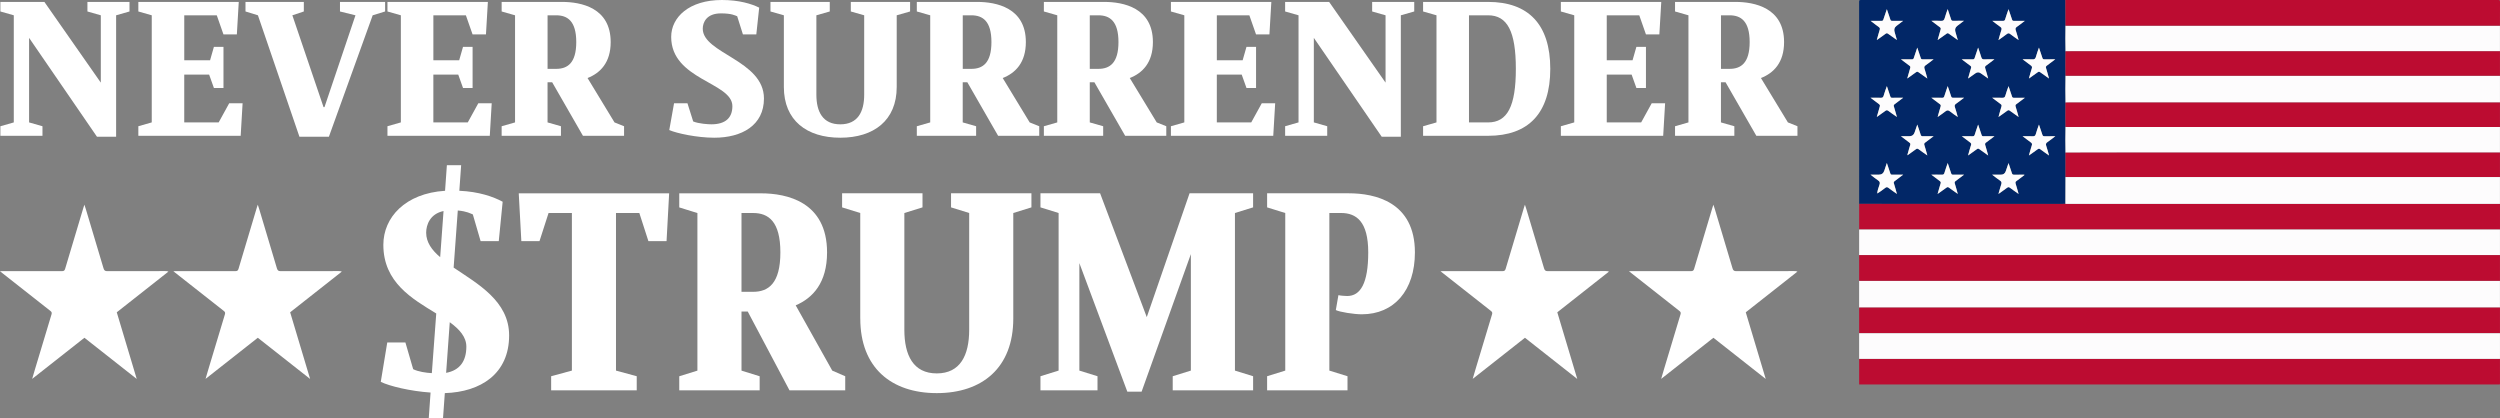
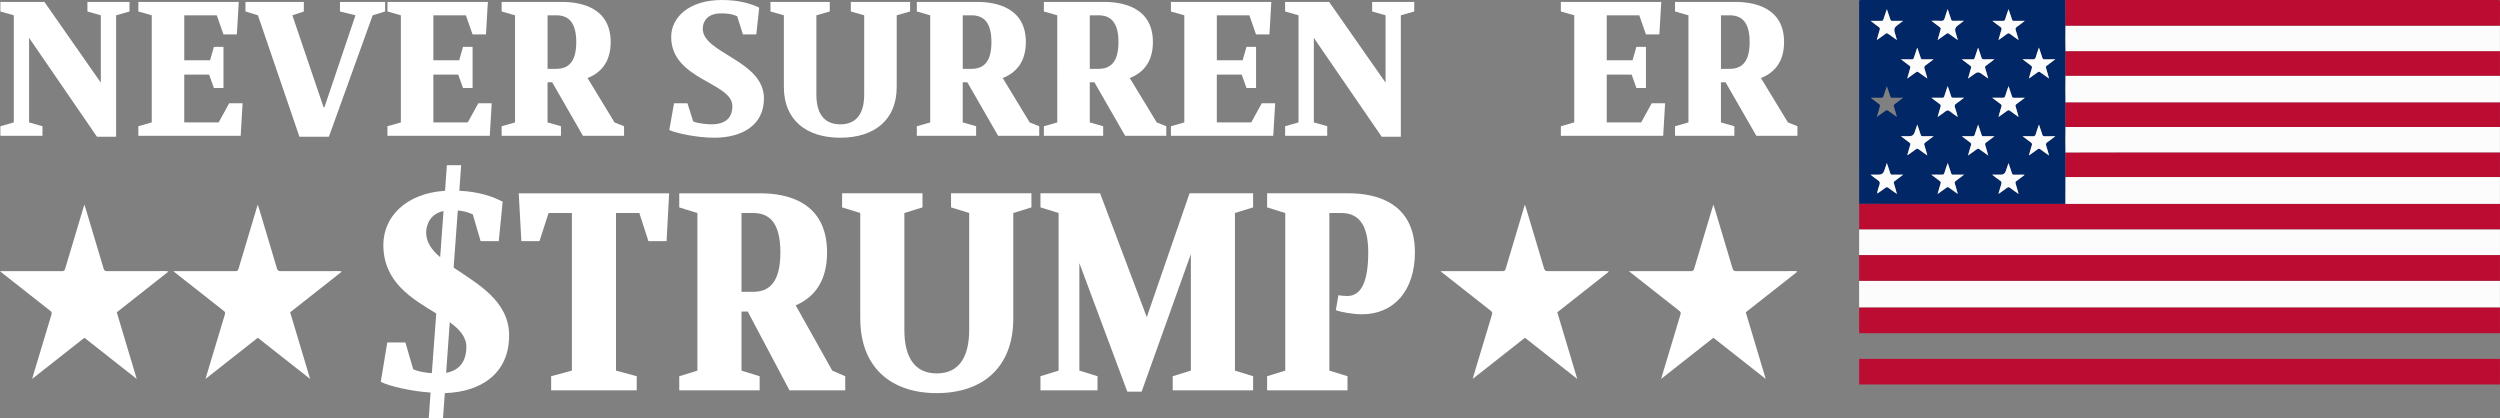
<svg xmlns="http://www.w3.org/2000/svg" id="Layer_2" data-name="Layer 2" viewBox="0 0 1553.93 260.09">
  <rect x="0" y="0" width="1553.93" height="260.09" fill="#808080" stroke="none" />
  <defs>
    <style>
      .cls-1 {
        fill: #bc0c31;
      }

      .cls-1, .cls-2, .cls-3, .cls-4 {
        stroke-width: 0px;
      }

      .cls-2 {
        fill: #022767;
      }

      .cls-3 {
        fill: #fdfcfd;
      }

      .cls-4 {
        fill: #fff;
      }
    </style>
  </defs>
  <g id="Layer_1-2" data-name="Layer 1">
    <g>
      <g>
        <g>
          <path class="cls-4" d="M72.17,85h-11.89L18.08,23.54v52.55l8.32,2.38v5.94H.24v-5.94l8.33-2.38V9.51L.24,7.13V1.19h27.35l35.07,50.17V9.51l-8.32-2.38V1.19h26.16v5.94l-8.32,2.38v75.49Z" />
          <path class="cls-4" d="M114.52,46.36v29.72h21.4l6.54-11.89h8.33l-1.19,20.21h-63.61v-5.94l8.33-2.38V9.51l-8.33-2.38V1.19h62.42l-1.19,20.21h-8.32l-4.16-11.89h-20.21v27.94h16.05l2.38-8.33h5.95v25.56h-5.95l-2.97-8.32h-15.45Z" />
          <path class="cls-4" d="M201.09,66.58h.6l19.26-57.07-9.63-2.38V1.19h28.06v5.94l-7.73,2.38-27.22,75.49h-18.31l-25.8-75.49-7.73-2.38V1.19h36.26v5.94l-7.13,2.38,19.38,57.07Z" />
          <path class="cls-4" d="M269.36,46.36v29.72h21.4l6.54-11.89h8.33l-1.19,20.21h-63.61v-5.94l8.33-2.38V9.51l-8.33-2.38V1.19h62.42l-1.19,20.21h-8.32l-4.16-11.89h-20.21v27.94h16.05l2.38-8.33h5.95v25.56h-5.95l-2.97-8.32h-15.45Z" />
          <path class="cls-4" d="M365.2,48.5l16.76,27.59,5.94,2.38v5.94h-25.56l-19.14-33.29h-2.86v24.97l8.33,2.38v5.94h-36.86v-5.94l8.33-2.38V9.51l-8.33-2.38V1.19h37.45c11.89,0,30.32,3.57,30.32,24.97,0,12.84-6.54,19.27-14.39,22.35ZM345.7,42.8c7.02,0,12.49-3.57,12.49-16.65s-5.47-16.64-12.49-16.64h-5.35v33.29h5.35Z" />
          <path class="cls-4" d="M430.86,75.49c3.45,1.43,9.39,1.78,11.29,1.78,8.92,0,13.08-4.16,13.08-11.29,0-14.87-38.04-16.29-38.04-43.04,0-12.25,11.18-22.94,31.51-22.94,10.7,0,18.43,2.38,23.19,4.75l-1.79,16.65h-8.32l-3.57-11.3c-1.31-.47-3.33-1.78-10.11-1.78-8.92,0-11.29,5.59-11.29,9.51,0,15.45,38.04,19.62,38.04,43.39,0,16.65-13.67,24.38-30.91,24.38-10.7,0-23.31-2.73-27.94-4.76l2.97-16.65h8.33l3.57,11.3Z" />
          <path class="cls-4" d="M487.23,54.09V9.51l-8.33-2.38V1.19h36.86v5.94l-8.32,2.38v49.34c0,10.7,4.04,18.43,14.86,18.43s14.86-7.72,14.86-18.43V9.51l-8.32-2.38V1.19h36.85v5.94l-8.32,2.38v44.58c0,20.8-14.27,31.51-35.07,31.51s-35.07-10.7-35.07-31.51Z" />
          <path class="cls-4" d="M623.26,48.5l16.76,27.59,5.94,2.38v5.94h-25.56l-19.14-33.29h-2.86v24.97l8.33,2.38v5.94h-36.86v-5.94l8.33-2.38V9.51l-8.33-2.38V1.19h37.45c11.89,0,30.32,3.57,30.32,24.97,0,12.84-6.54,19.27-14.39,22.35ZM603.77,42.8c7.01,0,12.48-3.57,12.48-16.65s-5.47-16.64-12.48-16.64h-5.35v33.29h5.35Z" />
          <path class="cls-4" d="M702.23,48.5l16.76,27.59,5.94,2.38v5.94h-25.56l-19.14-33.29h-2.86v24.97l8.33,2.38v5.94h-36.86v-5.94l8.33-2.38V9.51l-8.33-2.38V1.19h37.45c11.89,0,30.32,3.57,30.32,24.97,0,12.84-6.54,19.27-14.39,22.35ZM682.72,42.8c7.02,0,12.49-3.57,12.49-16.65s-5.47-16.64-12.49-16.64h-5.35v33.29h5.35Z" />
          <path class="cls-4" d="M756.34,46.36v29.72h21.4l6.54-11.89h8.33l-1.19,20.21h-63.61v-5.94l8.33-2.38V9.51l-8.33-2.38V1.19h62.42l-1.19,20.21h-8.32l-4.16-11.89h-20.21v27.94h16.05l2.38-8.33h5.95v25.56h-5.95l-2.97-8.32h-15.45Z" />
          <path class="cls-4" d="M870.73,85h-11.89l-42.2-61.47v52.55l8.32,2.38v5.94h-26.16v-5.94l8.33-2.38V9.51l-8.33-2.38V1.19h27.35l35.07,50.17V9.51l-8.33-2.38V1.19h26.16v5.94l-8.33,2.38v75.49Z" />
-           <path class="cls-4" d="M924.97,1.19c24.97,0,38.64,13.91,38.64,41.61s-13.67,41.61-38.64,41.61h-40.42v-5.94l8.33-2.38V9.51l-8.33-2.38V1.19h40.42ZM913.08,9.51v66.58h11.89c12.01,0,17.24-10.11,17.24-33.29s-5.23-33.29-17.24-33.29h-11.89Z" />
          <path class="cls-4" d="M998.71,46.36v29.72h21.4l6.54-11.89h8.33l-1.19,20.21h-63.61v-5.94l8.33-2.38V9.51l-8.33-2.38V1.19h62.42l-1.19,20.21h-8.33l-4.16-11.89h-20.21v27.94h16.05l2.38-8.33h5.94v25.56h-5.94l-2.97-8.32h-15.45Z" />
          <path class="cls-4" d="M1094.55,48.5l16.76,27.59,5.94,2.38v5.94h-25.56l-19.14-33.29h-2.86v24.97l8.33,2.38v5.94h-36.86v-5.94l8.33-2.38V9.51l-8.33-2.38V1.19h37.45c11.89,0,30.32,3.57,30.32,24.97,0,12.84-6.54,19.27-14.39,22.35ZM1075.06,42.8c7.01,0,12.48-3.57,12.48-16.65s-5.47-16.64-12.48-16.64h-5.35v33.29h5.35Z" />
        </g>
        <g>
          <path class="cls-4" d="M285.52,118.58c12.09.53,21.12,3.67,26.92,6.82l-2.42,24.49h-11.28l-4.84-16.61c-1.45-.53-3.55-1.92-9.35-2.45l-2.58,35.51c14.99,10.14,34.49,20.81,34.49,42.15,0,23.79-17.57,35.16-39.97,35.86l-1.13,15.74h-8.86l1.13-16.09c-12.73-.87-25.63-4.02-30.95-6.65l4.03-24.49h11.28l4.83,16.62c3.22,1.58,8.06,2.27,11.6,2.45l2.74-37.08c-14.83-9.09-32.88-19.24-32.88-42.68,0-16.97,13.54-32.01,38.36-33.58l1.13-15.92h8.87l-1.13,15.92ZM273.6,159.86l2.09-28.69c-8.38,1.75-10.8,8.57-10.8,13.47,0,5.95,3.55,10.85,8.71,15.22ZM279.56,200.27l-2.26,31.48c8.54-1.57,12.57-7.35,12.57-16.27,0-6.12-4.35-10.85-10.32-15.22Z" />
          <path class="cls-4" d="M355.48,132.4h-14.51l-5.64,17.49h-11.28l-1.61-29.73h93.48l-1.61,29.73h-11.28l-5.64-17.49h-14.51v97.95l12.89,3.5v8.75h-53.19v-8.75l12.89-3.5v-97.95Z" />
          <path class="cls-4" d="M494.58,189.78l22.73,40.58,8.06,3.5v8.75h-34.65l-25.95-48.97h-3.87v36.73l11.28,3.5v8.75h-49.97v-8.75l11.28-3.5v-97.95l-11.28-3.5v-8.75h50.77c16.12,0,41.1,5.25,41.1,36.73,0,18.89-8.86,28.34-19.5,32.89ZM468.14,181.38c9.51,0,16.92-5.25,16.92-24.49s-7.41-24.49-16.92-24.49h-7.25v48.98h7.25Z" />
          <path class="cls-4" d="M534.71,198v-65.6l-11.28-3.5v-8.75h49.97v8.75l-11.28,3.5v72.59c0,15.74,5.48,27.11,20.15,27.11s20.15-11.37,20.15-27.11v-72.59l-11.28-3.5v-8.75h49.97v8.75l-11.28,3.5v65.6c0,30.61-19.34,46.35-47.55,46.35s-47.55-15.74-47.55-46.35Z" />
          <path class="cls-4" d="M767.62,230.35l11.28,3.5v8.75h-49.97v-8.75l11.28-3.5v-72.41l-30.63,85.53h-8.86l-29.82-79.94v66.82l11.28,3.5v8.75h-35.46v-8.75l11.28-3.5v-97.95l-11.28-3.5v-8.75h37.07l29.01,76.96,26.6-76.96h39.49v8.75l-11.28,3.5v97.95Z" />
          <path class="cls-4" d="M826.29,132.4v97.95l11.28,3.5v8.75h-49.97v-8.75l11.28-3.5v-97.95l-11.28-3.5v-8.75h50.77c16.12,0,41.1,5.25,41.1,36.73,0,23.62-12.89,38.48-33.04,38.48-4.83,0-13.7-1.4-16.12-2.63l1.61-9.27c1.45.35,4.35.53,5.48.53,8.22,0,13.06-7.87,13.06-27.11s-7.41-24.49-16.92-24.49h-7.25Z" />
          <path class="cls-4" d="M160.26,209.93c-10.77,8.48-21.47,16.9-32.5,25.58.72-2.43,1.31-4.47,1.91-6.5,3.36-11.21,6.71-22.42,10.12-33.6.33-1.09.06-1.56-.72-2.17-10.35-8.11-20.67-16.26-31.32-24.64.72-.04,1.14-.09,1.55-.09,12.35,0,24.71-.03,37.06.02,1.12,0,1.58-.36,1.92-1.52,3.76-12.7,7.58-25.38,11.38-38.06.14-.47.31-.94.57-1.72.38,1.17.68,2.07.96,2.97,3.65,12.16,7.31,24.32,10.9,36.49.4,1.36.92,1.85,2.28,1.85,12.03-.06,24.06-.04,36.09-.04.64,0,1.28,0,2.02.3-10.68,8.41-21.35,16.82-32.13,25.31,4.1,13.67,8.19,27.33,12.41,41.43-11.04-8.69-21.72-17.1-32.52-25.6Z" />
          <path class="cls-4" d="M52.49,209.93c-10.77,8.48-21.47,16.9-32.5,25.58.72-2.43,1.31-4.47,1.91-6.5,3.36-11.21,6.71-22.42,10.12-33.6.33-1.09.06-1.56-.72-2.17-10.35-8.11-20.67-16.26-31.32-24.64.72-.04,1.14-.09,1.55-.09,12.35,0,24.71-.03,37.06.02,1.12,0,1.58-.36,1.92-1.52,3.76-12.7,7.58-25.38,11.38-38.06.14-.47.31-.94.57-1.72.38,1.17.68,2.07.96,2.97,3.65,12.16,7.31,24.32,10.9,36.49.4,1.36.92,1.85,2.28,1.85,12.03-.06,24.06-.04,36.09-.04.64,0,1.28,0,2.02.3-10.68,8.41-21.35,16.82-32.13,25.31,4.1,13.67,8.19,27.33,12.41,41.43-11.04-8.69-21.72-17.1-32.52-25.6Z" />
          <path class="cls-4" d="M947.88,209.93c-10.77,8.48-21.47,16.9-32.5,25.58.72-2.43,1.31-4.47,1.91-6.5,3.36-11.21,6.71-22.42,10.12-33.6.33-1.09.06-1.56-.72-2.17-10.35-8.11-20.67-16.26-31.32-24.64.72-.04,1.14-.09,1.55-.09,12.35,0,24.71-.03,37.06.02,1.12,0,1.58-.36,1.92-1.52,3.76-12.7,7.58-25.38,11.38-38.06.14-.47.31-.94.57-1.72.38,1.17.68,2.07.96,2.97,3.65,12.16,7.31,24.32,10.9,36.49.4,1.36.92,1.85,2.28,1.85,12.03-.06,24.06-.04,36.09-.04.64,0,1.28,0,2.02.3-10.68,8.41-21.35,16.82-32.13,25.31,4.1,13.67,8.19,27.33,12.41,41.43-11.04-8.69-21.72-17.1-32.52-25.6Z" />
          <path class="cls-4" d="M1065.03,209.93c-10.77,8.48-21.47,16.9-32.5,25.58.72-2.43,1.31-4.47,1.91-6.5,3.36-11.21,6.71-22.42,10.12-33.6.33-1.09.06-1.56-.72-2.17-10.35-8.11-20.67-16.26-31.32-24.64.72-.04,1.14-.09,1.55-.09,12.35,0,24.71-.03,37.06.02,1.12,0,1.58-.36,1.92-1.52,3.76-12.7,7.58-25.38,11.38-38.06.14-.47.31-.94.57-1.72.38,1.17.68,2.07.96,2.97,3.65,12.16,7.31,24.32,10.9,36.49.4,1.36.92,1.85,2.28,1.85,12.03-.06,24.06-.04,36.09-.04.64,0,1.28,0,2.02.3-10.68,8.41-21.35,16.82-32.13,25.31,4.1,13.67,8.19,27.33,12.41,41.43-11.04-8.69-21.72-17.1-32.52-25.6Z" />
        </g>
      </g>
      <g id="DOy7r2">
        <g>
          <path class="cls-2" d="M1155.59,126.72c0-41.86,0-83.72-.02-125.58,0-.93.21-1.14,1.14-1.14,42.36.03,84.73.02,127.09.02l.07,15.91c-.09,5.33-.12,10.65.02,15.98-.12,5.05-.1,10.09-.01,15.14-.11,5.57-.12,11.15,0,16.72-.09,5.04-.11,10.09,0,15.13-.14,5.33-.12,10.65-.01,15.98,0,5.05,0,10.11,0,15.16-.02,5.55-.04,11.1-.06,16.65-.58.02-1.16.06-1.74.06-26.53,0-53.06,0-79.6,0-15.63,0-31.26-.01-46.89-.02ZM1185.76,96.45c1.69-1.2,3.4-2.37,5.04-3.62.67-.51,1.11-.56,1.82-.02,1.67,1.28,3.42,2.44,5.36,3.81-.67-2.37-1.2-4.45-1.86-6.48-.24-.75-.03-1.1.54-1.52,1.68-1.23,3.33-2.51,5.23-3.95-2.44,0-4.55-.03-6.66.02-.78.02-1.17-.18-1.4-.98-.6-2.01-1.32-3.99-2.09-6.27-.61,1.79-1.15,3.33-1.67,4.88q-.79,2.35-3.22,2.36c-1.66,0-3.32,0-5.28,0,1.92,1.46,3.51,2.71,5.16,3.9.62.45.86.83.59,1.64-.54,1.6-.95,3.25-1.4,4.89-.12.45-.46.89-.15,1.39-.04-.05-.07-.09-.11-.14-.03.04-.07.08-.1.12.07,0,.14,0,.21,0ZM1166.8,120.26c1.77-.99,3.38-2.23,4.98-3.46.83-.64,1.36-.56,2.13.03,1.6,1.24,3.29,2.37,5.17,3.71-.67-2.37-1.21-4.45-1.86-6.49-.23-.72-.08-1.1.51-1.52,1.69-1.23,3.34-2.51,5.25-3.97-2.52,0-4.7-.02-6.88.01-.65.01-.93-.19-1.13-.82-.65-2.08-1.37-4.13-2.15-6.45-.58,1.75-1.09,3.27-1.59,4.79q-.82,2.47-3.41,2.47c-1.61,0-3.23,0-5.16,0,1.76,1.34,3.15,2.53,4.67,3.52,1.14.74,1.32,1.49.91,2.74-.59,1.78-1.29,3.55-1.41,5.46-.06,0-.11,0-.17-.01,0,.03,0,.07,0,.1.05-.04.1-.08.15-.12ZM1204.36,120.56c1.92-1.36,3.7-2.58,5.42-3.87.64-.48,1.07-.48,1.72,0,1.7,1.29,3.46,2.48,5.38,3.84-.65-2.29-1.18-4.37-1.83-6.4-.25-.78-.1-1.18.54-1.63,1.67-1.19,3.28-2.46,5.2-3.93-2.51,0-4.65-.03-6.79.02-.69.01-1.01-.17-1.23-.87-.63-2.03-1.35-4.04-2.15-6.39-.76,2.24-1.46,4.17-2.04,6.13-.26.86-.65,1.16-1.56,1.13-2.08-.07-4.17-.02-6.58-.02,1.94,1.47,3.57,2.74,5.24,3.96.58.42.76.82.52,1.56-.65,2.05-1.2,4.12-1.87,6.48ZM1258.3,108.82c-.02-.08-.05-.16-.07-.25-2.1,0-4.2-.04-6.3.02-.81.02-1.16-.24-1.4-1-.61-1.99-1.31-3.95-2.08-6.24-.65,1.9-1.19,3.48-1.73,5.06q-.75,2.16-3.01,2.16c-1.7,0-3.4,0-5.43,0,1.83,1.39,3.29,2.63,4.88,3.67,1,.65,1.11,1.3.76,2.34-.63,1.9-1.13,3.84-1.75,5.98,1.93-1.37,3.68-2.56,5.36-3.84.68-.52,1.14-.54,1.83,0,1.68,1.28,3.43,2.46,5.35,3.83-.65-2.29-1.18-4.33-1.83-6.33-.26-.8-.15-1.25.56-1.75,1.66-1.16,3.24-2.43,4.86-3.66ZM1166.55,72.73c1.92-1.36,3.63-2.53,5.28-3.77.69-.52,1.18-.62,1.93-.04,1.64,1.27,3.39,2.42,5.32,3.78-.66-2.34-1.2-4.42-1.86-6.45-.23-.72-.1-1.1.5-1.53,1.69-1.23,3.34-2.51,5.26-3.97-2.5,0-4.68-.02-6.86.01-.64.01-.93-.18-1.13-.81-.65-2.08-1.38-4.13-2.15-6.43-.73,2.11-1.48,3.98-2,5.92-.3,1.12-.81,1.38-1.89,1.33-1.99-.09-3.99-.03-6.29-.03,1.94,1.46,3.57,2.74,5.25,3.95.6.43.73.84.51,1.56-.64,2.04-1.19,4.12-1.85,6.47ZM1220.78,60.76c-2.39,0-4.48-.04-6.58.02-.83.02-1.23-.17-1.48-1.03-.58-1.99-1.31-3.94-2.09-6.23-.77,2.29-1.47,4.26-2.09,6.25-.23.75-.54,1.04-1.37,1.02-2.13-.07-4.26-.02-6.7-.02,1.92,1.45,3.55,2.72,5.22,3.93.58.42.78.8.54,1.54-.66,2.08-1.21,4.19-1.85,6.48,1.69-1.2,3.27-2.2,4.7-3.37,1.09-.89,1.91-1.02,3.06-.04,1.41,1.21,3.02,2.19,4.76,3.42-.64-2.22-1.12-4.19-1.78-6.09-.37-1.07-.09-1.61.8-2.21,1.59-1.09,3.09-2.31,4.86-3.66ZM1219.38,84.67c1.89,1.43,3.48,2.67,5.12,3.86.65.47.9.88.61,1.74-.67,2.03-1.19,4.11-1.83,6.39,1.96-1.39,3.75-2.64,5.51-3.93.56-.41.96-.41,1.53.01,1.74,1.29,3.52,2.53,5.48,3.92-.65-2.31-1.18-4.39-1.83-6.43-.25-.78-.07-1.18.56-1.64,1.66-1.19,3.27-2.45,5.18-3.9-2.51,0-4.65-.03-6.79.02-.69.01-1.01-.17-1.23-.86-.62-2.04-1.35-4.05-2.14-6.39-.77,2.27-1.49,4.23-2.09,6.22-.25.84-.64,1.07-1.49,1.04-2.07-.07-4.14-.02-6.59-.02ZM1257.19,84.67c1.91,1.44,3.47,2.68,5.09,3.83.7.5.94.94.64,1.83-.67,2.01-1.18,4.07-1.81,6.3,1.92-1.35,3.67-2.52,5.35-3.8.69-.52,1.13-.53,1.82,0,1.67,1.28,3.43,2.45,5.36,3.82-.63-2.18-1.12-4.11-1.76-5.98-.36-1.07-.2-1.7.78-2.35,1.59-1.06,3.07-2.29,4.86-3.65-2.46,0-4.57-.04-6.67.02-.81.02-1.15-.24-1.39-1-.61-1.99-1.32-3.95-2.1-6.25-.73,2.16-1.46,3.95-1.94,5.81-.31,1.23-.91,1.51-2.07,1.45-1.93-.09-3.86-.03-6.16-.03ZM1181.58,36.86c1.93,1.46,3.56,2.74,5.24,3.94.62.44.72.85.5,1.56-.64,2.06-1.19,4.15-1.84,6.45,1.96-1.39,3.73-2.61,5.45-3.9.61-.45,1.02-.42,1.62.02,1.71,1.27,3.48,2.48,5.44,3.87-.61-2.17-1.07-4.09-1.72-5.96-.37-1.07-.23-1.68.74-2.33,1.59-1.06,3.06-2.29,4.85-3.66-2.49,0-4.63-.03-6.77.02-.7.02-1.01-.2-1.22-.87-.64-2.05-1.36-4.07-2.15-6.41-.79,2.33-1.5,4.35-2.14,6.39-.21.66-.5.91-1.21.89-2.15-.05-4.29-.02-6.79-.02ZM1219.38,36.86c1.94,1.47,3.58,2.74,5.26,3.95.61.44.72.83.49,1.55-.66,2.07-1.2,4.17-1.84,6.44,1.66-1.17,3.15-2.22,4.64-3.27q1.63-1.15,3.31.04c1.45,1.03,2.91,2.05,4.57,3.22-.65-2.29-1.18-4.33-1.82-6.33-.26-.81-.13-1.25.57-1.74,1.66-1.17,3.25-2.45,5.12-3.87-2.33,0-4.32-.09-6.29.03-1.15.07-1.58-.37-1.87-1.39-.54-1.87-1.22-3.71-1.96-5.9-.8,2.36-1.52,4.36-2.15,6.4-.21.69-.53.89-1.22.88-2.14-.04-4.29-.02-6.79-.02ZM1258.61,60.76c-2.51,0-4.66-.03-6.8.02-.71.02-1-.22-1.21-.89-.63-2.02-1.35-4.02-2.14-6.36-.74,2.16-1.47,3.94-1.95,5.8-.31,1.21-.9,1.51-2.06,1.45-1.95-.09-3.9-.03-6.16-.03,1.95,1.47,3.59,2.74,5.26,3.95.58.43.73.81.49,1.55-.66,2.07-1.21,4.18-1.84,6.46,1.91-1.35,3.7-2.55,5.41-3.85.65-.49,1.09-.46,1.72,0,1.71,1.28,3.47,2.48,5.39,3.85-.65-2.32-1.19-4.43-1.86-6.5-.25-.76-.03-1.11.54-1.53,1.67-1.21,3.3-2.48,5.22-3.93ZM1162.7,12.95c1.87,1.42,3.44,2.68,5.08,3.84.68.49.85.92.59,1.74-.65,2.02-1.17,4.08-1.81,6.37,1.98-1.41,3.74-2.63,5.47-3.91.6-.44,1.02-.41,1.6.03,1.7,1.27,3.46,2.47,5.44,3.88-.55-1.93-1.01-3.55-1.48-5.17q-.64-2.25,1.23-3.65c1.29-.97,2.57-1.96,4.09-3.12-2.47,0-4.58-.04-6.69.02-.77.02-1.06-.24-1.28-.96-.63-2.04-1.35-4.05-2.13-6.32-.78,2.27-1.51,4.32-2.16,6.4-.21.69-.52.89-1.22.87-2.14-.05-4.27-.02-6.74-.02ZM1216.92,24.91c-.57-1.95-1.04-3.57-1.51-5.19q-.65-2.23,1.25-3.66c1.29-.97,2.56-1.95,4.08-3.11-2.43,0-4.51-.05-6.58.03-.89.03-1.22-.29-1.46-1.08-.6-1.99-1.31-3.95-2.07-6.23-.68,2.03-1.34,3.76-1.82,5.53-.36,1.36-.96,1.94-2.46,1.8-1.82-.17-3.67-.04-5.85-.04,1.92,1.46,3.54,2.73,5.21,3.93.61.44.73.82.51,1.55-.65,2.06-1.19,4.16-1.83,6.46,1.98-1.4,3.79-2.64,5.55-3.94.53-.39.88-.39,1.4,0,1.76,1.3,3.56,2.54,5.59,3.98ZM1248.45,5.68c-.79,2.34-1.51,4.31-2.11,6.31-.24.81-.63,1-1.4.98-2.09-.05-4.19-.02-6.6-.02,1.83,1.39,3.35,2.64,4.97,3.74.84.58.96,1.13.66,2.05-.64,1.95-1.16,3.94-1.8,6.17,1.87-1.34,3.57-2.48,5.19-3.73.77-.6,1.31-.67,2.12-.03,1.62,1.28,3.35,2.42,5.24,3.76-.63-2.19-1.14-4.18-1.8-6.12-.34-1-.11-1.55.73-2.13,1.6-1.1,3.11-2.33,4.91-3.7-2.51,0-4.66-.02-6.81.01-.64.01-.93-.19-1.13-.83-.64-2.04-1.36-4.06-2.18-6.46ZM1267.36,29.61c-.71,2.07-1.42,3.78-1.85,5.56-.34,1.39-.96,1.84-2.38,1.73-1.86-.15-3.74-.04-5.93-.04,1.89,1.43,3.46,2.65,5.08,3.81.7.5.93.95.64,1.84-.66,1.99-1.17,4.04-1.82,6.3,1.96-1.39,3.71-2.57,5.4-3.84.64-.49,1.07-.5,1.71-.02,1.71,1.28,3.47,2.48,5.4,3.85-.64-2.3-1.17-4.38-1.83-6.42-.26-.79-.07-1.19.56-1.64,1.66-1.19,3.26-2.45,5.15-3.89-2.49,0-4.63-.03-6.77.02-.7.01-1.01-.2-1.22-.88-.63-2.03-1.35-4.04-2.14-6.38Z" />
          <path class="cls-3" d="M1553.9,174.52v16.68h-398.32c0-5.56,0-11.12,0-16.68.74,0,1.48,0,2.23,0,76.57,0,153.15,0,229.72,0,55.46,0,110.91,0,166.37,0Z" />
          <path class="cls-1" d="M1553.9,223.06c0,5.06-.01,10.12.02,15.18,0,.62-.14.87-.76.75-.12-.02-.25,0-.37,0h-397.2c0-5.31,0-10.62,0-15.93h398.32Z" />
          <path class="cls-1" d="M1155.59,126.72c15.63,0,31.26.02,46.89.02,26.53,0,53.06,0,79.6,0,.58,0,1.16-.04,1.74-.06.25,0,.5.02.75.02,38.98,0,77.97,0,116.95,0,50.8,0,101.6,0,152.4.01v15.93c-.66,0-1.32,0-1.98,0-87.57,0-175.13,0-262.7,0-44.55,0-89.09,0-133.64,0v-15.93Z" />
          <path class="cls-3" d="M1155.59,142.65c44.55,0,89.09,0,133.64,0,87.57,0,175.13,0,262.7,0,.66,0,1.32,0,1.98,0v15.93c-.45,0-.9-.01-1.36-.01-80.6,0-161.2,0-241.79,0-51.72,0-103.44,0-155.17.01v-15.93Z" />
          <path class="cls-1" d="M1155.59,158.59c51.72,0,103.44-.01,155.17-.01,80.6,0,161.2,0,241.79,0,.45,0,.9,0,1.36.01v15.93c-55.46,0-110.91,0-166.37,0-76.57,0-153.15,0-229.72,0-.74,0-1.48,0-2.23,0,0-5.31,0-10.62,0-15.93Z" />
          <path class="cls-1" d="M1155.59,191.19h398.32v15.93h-398.32v-15.93Z" />
-           <path class="cls-3" d="M1155.59,207.13h398.32v15.93h-398.32v-15.93Z" />
          <path class="cls-3" d="M1283.88,63.77c-.13-5.57-.11-11.15,0-16.72.41.01.83.03,1.24.03,87.61,0,175.22,0,262.83,0,1.99,0,3.97,0,5.96-.01v16.68c-.49,0-.99,0-1.48,0-88.81,0-177.62,0-266.43,0-.7,0-1.41.02-2.11.03Z" />
          <path class="cls-3" d="M1553.9,126.72c-50.8,0-101.6-.01-152.4-.01-38.98,0-77.97,0-116.95,0-.25,0-.5-.01-.75-.02.02-5.55.04-11.1.06-16.65,16.3,0,32.6.02,48.91.02,73.71,0,147.42,0,221.13,0v16.68Z" />
          <path class="cls-3" d="M1283.88,31.91c-.14-5.32-.11-10.65-.02-15.97.29,0,.58.02.87.02,89.72,0,179.45,0,269.17,0v15.93c-.66,0-1.32,0-1.98,0-88.06,0-176.12,0-264.19,0-1.29,0-2.57.02-3.86.03Z" />
          <path class="cls-3" d="M1283.87,94.88c-.1-5.33-.13-10.65.01-15.98.5.01.99.04,1.49.04,33.89,0,67.78,0,101.67,0,55.62,0,111.24,0,166.86,0v15.93c-.58,0-1.15,0-1.73,0-76.53,0-153.07,0-229.6,0-12.9,0-25.8.02-38.7.03Z" />
          <path class="cls-1" d="M1553.9,15.95c-89.72,0-179.45,0-269.17,0-.29,0-.58-.01-.87-.02-.02-5.31-.04-10.61-.07-15.92,89.66,0,179.33,0,268.99-.02.93,0,1.16.21,1.15,1.14-.05,4.94-.03,9.87-.03,14.81Z" />
          <path class="cls-1" d="M1283.88,31.91c1.29-.01,2.57-.03,3.86-.03,88.06,0,176.12,0,264.19,0,.66,0,1.32,0,1.98,0v15.18c-1.99,0-3.97.01-5.96.01-87.61,0-175.22,0-262.83,0-.41,0-.83-.02-1.24-.03-.08-5.05-.11-10.09.01-15.14Z" />
          <path class="cls-1" d="M1553.9,78.93c-55.62,0-111.24,0-166.86,0-33.89,0-67.78,0-101.67,0-.5,0-.99-.03-1.49-.04-.12-5.04-.1-10.09,0-15.13.71-.01,1.41-.03,2.11-.03,88.81,0,177.62,0,266.43,0,.49,0,.99,0,1.48,0v15.18Z" />
          <path class="cls-1" d="M1283.87,94.88c12.9,0,25.8-.03,38.7-.03,76.53,0,153.07,0,229.6,0,.58,0,1.15,0,1.73,0v15.18c-73.71,0-147.42,0-221.13,0-16.3,0-32.6-.01-48.91-.02,0-5.05,0-10.11,0-15.16Z" />
          <path class="cls-3" d="M1204.36,120.56c.67-2.35,1.21-4.43,1.87-6.48.24-.74.06-1.13-.52-1.56-1.67-1.22-3.3-2.49-5.24-3.96,2.41,0,4.49-.05,6.58.02.91.03,1.3-.27,1.56-1.13.58-1.96,1.28-3.89,2.04-6.13.8,2.35,1.52,4.35,2.15,6.39.21.69.54.88,1.23.87,2.14-.04,4.27-.02,6.79-.02-1.93,1.46-3.54,2.73-5.2,3.93-.64.46-.79.85-.54,1.63.66,2.04,1.19,4.12,1.83,6.4-1.92-1.36-3.69-2.55-5.38-3.84-.65-.49-1.08-.49-1.72,0-1.72,1.29-3.5,2.51-5.42,3.87Z" />
          <path class="cls-3" d="M1258.3,108.82c-1.62,1.23-3.2,2.49-4.86,3.66-.71.5-.81.94-.56,1.75.65,2,1.18,4.04,1.83,6.33-1.92-1.36-3.68-2.55-5.35-3.83-.69-.53-1.15-.51-1.83,0-1.68,1.28-3.43,2.46-5.36,3.84.62-2.14,1.12-4.08,1.75-5.98.34-1.04.23-1.69-.76-2.34-1.59-1.04-3.05-2.28-4.88-3.67,2.03,0,3.73,0,5.43,0q2.26,0,3.01-2.16c.55-1.58,1.09-3.17,1.73-5.06.77,2.29,1.47,4.25,2.08,6.24.23.76.59,1.03,1.4,1,2.1-.06,4.2-.02,6.3-.02.02.08.05.16.07.25Z" />
-           <path class="cls-3" d="M1166.55,72.73c.67-2.35,1.21-4.42,1.85-6.47.22-.72.1-1.12-.51-1.56-1.68-1.21-3.31-2.48-5.25-3.95,2.3,0,4.29-.06,6.29.03,1.07.05,1.59-.21,1.89-1.33.52-1.94,1.27-3.82,2-5.92.78,2.3,1.5,4.35,2.15,6.43.2.63.49.83,1.13.81,2.18-.04,4.36-.01,6.86-.01-1.91,1.45-3.56,2.74-5.26,3.97-.59.43-.73.81-.5,1.53.65,2.04,1.19,4.11,1.86,6.45-1.93-1.36-3.67-2.51-5.32-3.78-.75-.58-1.23-.48-1.93.04-1.65,1.24-3.36,2.41-5.28,3.77Z" />
          <path class="cls-3" d="M1166.82,120.29c.12-1.91.82-3.68,1.41-5.46.42-1.26.24-2-.91-2.74-1.52-.99-2.91-2.18-4.67-3.52,1.94,0,3.55,0,5.16,0q2.59,0,3.41-2.47c.51-1.52,1.01-3.04,1.59-4.79.78,2.33,1.51,4.38,2.15,6.45.2.63.48.83,1.13.82,2.18-.04,4.36-.01,6.88-.01-1.92,1.46-3.56,2.74-5.25,3.97-.59.43-.74.8-.51,1.52.65,2.04,1.19,4.11,1.86,6.49-1.89-1.34-3.57-2.47-5.17-3.71-.77-.6-1.3-.68-2.13-.03-1.6,1.23-3.2,2.47-4.98,3.46l.02.03Z" />
          <path class="cls-3" d="M1185.77,96.48c-.32-.5.02-.94.14-1.39.45-1.63.85-3.29,1.4-4.89.27-.8.04-1.19-.59-1.64-1.65-1.19-3.24-2.44-5.16-3.9,1.97,0,3.63,0,5.28,0q2.43,0,3.22-2.36c.52-1.55,1.06-3.09,1.67-4.88.77,2.28,1.49,4.26,2.09,6.27.24.8.62,1,1.4.98,2.11-.05,4.22-.02,6.66-.02-1.9,1.44-3.54,2.72-5.23,3.95-.57.42-.79.77-.54,1.52.66,2.04,1.19,4.12,1.86,6.48-1.94-1.36-3.69-2.53-5.36-3.81-.7-.54-1.15-.49-1.82.02-1.65,1.25-3.36,2.42-5.04,3.62,0,0,0,.03,0,.03Z" />
          <path class="cls-3" d="M1220.78,60.76c-1.77,1.35-3.27,2.57-4.86,3.66-.88.6-1.17,1.14-.8,2.21.66,1.9,1.14,3.87,1.78,6.09-1.74-1.23-3.35-2.21-4.76-3.42-1.15-.98-1.97-.86-3.06.04-1.44,1.17-3.02,2.18-4.7,3.37.65-2.29,1.19-4.41,1.85-6.48.24-.75.04-1.12-.54-1.54-1.67-1.21-3.3-2.48-5.22-3.93,2.44,0,4.57-.05,6.7.02.83.03,1.14-.27,1.37-1.02.62-2,1.32-3.97,2.09-6.25.78,2.29,1.51,4.24,2.09,6.23.25.86.65,1.06,1.48,1.03,2.09-.06,4.19-.02,6.58-.02Z" />
          <path class="cls-3" d="M1219.38,84.67c2.45,0,4.52-.05,6.59.02.85.03,1.24-.21,1.49-1.04.6-1.99,1.32-3.95,2.09-6.22.79,2.35,1.52,4.35,2.14,6.39.21.7.54.88,1.23.86,2.14-.05,4.28-.02,6.79-.02-1.91,1.45-3.53,2.71-5.18,3.9-.63.45-.81.85-.56,1.64.65,2.04,1.18,4.12,1.83,6.43-1.96-1.39-3.74-2.62-5.48-3.92-.57-.42-.97-.42-1.53-.01-1.76,1.3-3.55,2.54-5.51,3.93.64-2.27,1.15-4.35,1.83-6.39.29-.86.04-1.26-.61-1.74-1.64-1.18-3.23-2.43-5.12-3.86Z" />
          <path class="cls-3" d="M1257.19,84.67c2.3,0,4.24-.07,6.16.03,1.16.06,1.76-.22,2.07-1.45.47-1.86,1.2-3.65,1.94-5.81.78,2.3,1.49,4.26,2.1,6.25.23.76.58,1.03,1.39,1,2.1-.06,4.21-.02,6.67-.02-1.79,1.36-3.27,2.59-4.86,3.65-.97.65-1.14,1.28-.78,2.35.64,1.87,1.13,3.8,1.76,5.98-1.93-1.37-3.69-2.54-5.36-3.82-.69-.53-1.13-.52-1.82,0-1.68,1.28-3.44,2.45-5.35,3.8.63-2.23,1.15-4.29,1.81-6.3.3-.89.06-1.33-.64-1.83-1.62-1.15-3.18-2.38-5.09-3.83Z" />
          <path class="cls-3" d="M1181.58,36.86c2.5,0,4.65-.03,6.79.02.72.02,1.01-.23,1.21-.89.64-2.04,1.35-4.06,2.14-6.39.79,2.34,1.51,4.36,2.15,6.41.21.68.52.89,1.22.87,2.14-.05,4.28-.02,6.77-.02-1.79,1.36-3.26,2.6-4.85,3.66-.98.65-1.11,1.26-.74,2.33.64,1.86,1.1,3.79,1.72,5.96-1.97-1.39-3.73-2.6-5.44-3.87-.59-.44-1.01-.47-1.62-.02-1.72,1.29-3.49,2.51-5.45,3.9.65-2.3,1.2-4.39,1.84-6.45.22-.71.12-1.12-.5-1.56-1.68-1.2-3.31-2.48-5.24-3.94Z" />
          <path class="cls-3" d="M1219.38,36.86c2.5,0,4.65-.03,6.79.02.69.01,1.01-.19,1.22-.88.63-2.03,1.35-4.04,2.15-6.4.74,2.19,1.41,4.03,1.96,5.9.3,1.02.73,1.46,1.87,1.39,1.97-.12,3.96-.03,6.29-.03-1.87,1.42-3.46,2.7-5.12,3.87-.7.49-.83.93-.57,1.74.64,2,1.17,4.04,1.82,6.33-1.66-1.17-3.12-2.19-4.57-3.22q-1.68-1.19-3.31-.04c-1.49,1.05-2.97,2.1-4.64,3.27.64-2.28,1.19-4.38,1.84-6.44.23-.72.12-1.12-.49-1.55-1.68-1.21-3.31-2.48-5.26-3.95Z" />
          <path class="cls-3" d="M1258.61,60.76c-1.93,1.46-3.56,2.72-5.22,3.93-.57.41-.78.77-.54,1.53.67,2.07,1.21,4.19,1.86,6.5-1.92-1.36-3.68-2.57-5.39-3.85-.63-.47-1.07-.5-1.72,0-1.71,1.29-3.49,2.5-5.41,3.85.64-2.27,1.18-4.38,1.84-6.46.24-.74.09-1.12-.49-1.55-1.67-1.22-3.31-2.48-5.26-3.95,2.26,0,4.22-.07,6.16.03,1.16.06,1.74-.24,2.06-1.45.48-1.85,1.21-3.64,1.95-5.8.8,2.34,1.51,4.34,2.14,6.36.21.67.5.9,1.21.89,2.14-.05,4.29-.02,6.8-.02Z" />
          <path class="cls-3" d="M1162.7,12.95c2.47,0,4.6-.03,6.74.02.7.02,1-.19,1.22-.87.65-2.08,1.38-4.13,2.16-6.4.77,2.27,1.5,4.28,2.13,6.32.22.71.51.98,1.28.96,2.11-.06,4.22-.02,6.69-.02-1.52,1.16-2.8,2.15-4.09,3.12q-1.87,1.4-1.23,3.65c.46,1.62.92,3.24,1.48,5.17-1.98-1.4-3.74-2.61-5.44-3.88-.59-.44-1.01-.47-1.6-.03-1.72,1.28-3.49,2.51-5.47,3.91.64-2.29,1.16-4.35,1.81-6.37.26-.82.09-1.25-.59-1.74-1.64-1.16-3.21-2.42-5.08-3.84Z" />
          <path class="cls-3" d="M1216.92,24.91c-2.02-1.44-3.82-2.68-5.59-3.98-.52-.38-.87-.38-1.4,0-1.76,1.3-3.56,2.54-5.55,3.94.64-2.3,1.19-4.39,1.83-6.46.23-.73.1-1.11-.51-1.55-1.67-1.2-3.29-2.47-5.21-3.93,2.17,0,4.02-.13,5.85.04,1.5.14,2.1-.45,2.46-1.8.47-1.78,1.14-3.5,1.82-5.53.77,2.28,1.47,4.24,2.07,6.23.24.8.57,1.12,1.46,1.08,2.07-.08,4.14-.03,6.58-.03-1.52,1.16-2.8,2.14-4.08,3.11q-1.89,1.43-1.25,3.66c.47,1.62.94,3.24,1.51,5.19Z" />
          <path class="cls-3" d="M1248.45,5.68c.82,2.4,1.54,4.42,2.18,6.46.2.64.49.84,1.13.83,2.15-.03,4.3-.01,6.81-.01-1.8,1.37-3.31,2.6-4.91,3.7-.85.58-1.07,1.13-.73,2.13.66,1.94,1.16,3.93,1.8,6.12-1.89-1.34-3.62-2.48-5.24-3.76-.81-.64-1.35-.56-2.12.03-1.62,1.25-3.32,2.4-5.19,3.73.64-2.23,1.16-4.22,1.8-6.17.3-.92.18-1.48-.66-2.05-1.62-1.11-3.14-2.35-4.97-3.74,2.42,0,4.51-.03,6.6.02.77.02,1.16-.17,1.4-.98.59-2,1.31-3.97,2.11-6.31Z" />
          <path class="cls-3" d="M1267.36,29.61c.8,2.35,1.52,4.35,2.14,6.38.21.68.52.9,1.22.88,2.14-.05,4.29-.02,6.77-.02-1.89,1.43-3.5,2.7-5.15,3.89-.63.45-.81.85-.56,1.64.66,2.04,1.18,4.12,1.83,6.42-1.93-1.37-3.69-2.57-5.4-3.85-.64-.48-1.07-.47-1.71.02-1.68,1.27-3.43,2.45-5.4,3.84.64-2.26,1.15-4.31,1.82-6.3.29-.89.06-1.34-.64-1.84-1.62-1.15-3.19-2.38-5.08-3.81,2.19,0,4.07-.11,5.93.04,1.42.11,2.04-.34,2.38-1.73.44-1.78,1.15-3.48,1.85-5.56Z" />
          <path class="cls-3" d="M1185.76,96.45c-.07,0-.14,0-.21,0,.03-.04.07-.08.1-.12.04.05.07.09.11.14,0,0,0-.03,0-.03Z" />
          <path class="cls-3" d="M1166.8,120.26s-.1.08-.15.12c0-.03,0-.07,0-.1.06,0,.11,0,.17.02,0,0-.02-.03-.02-.03Z" />
        </g>
      </g>
    </g>
  </g>
</svg>